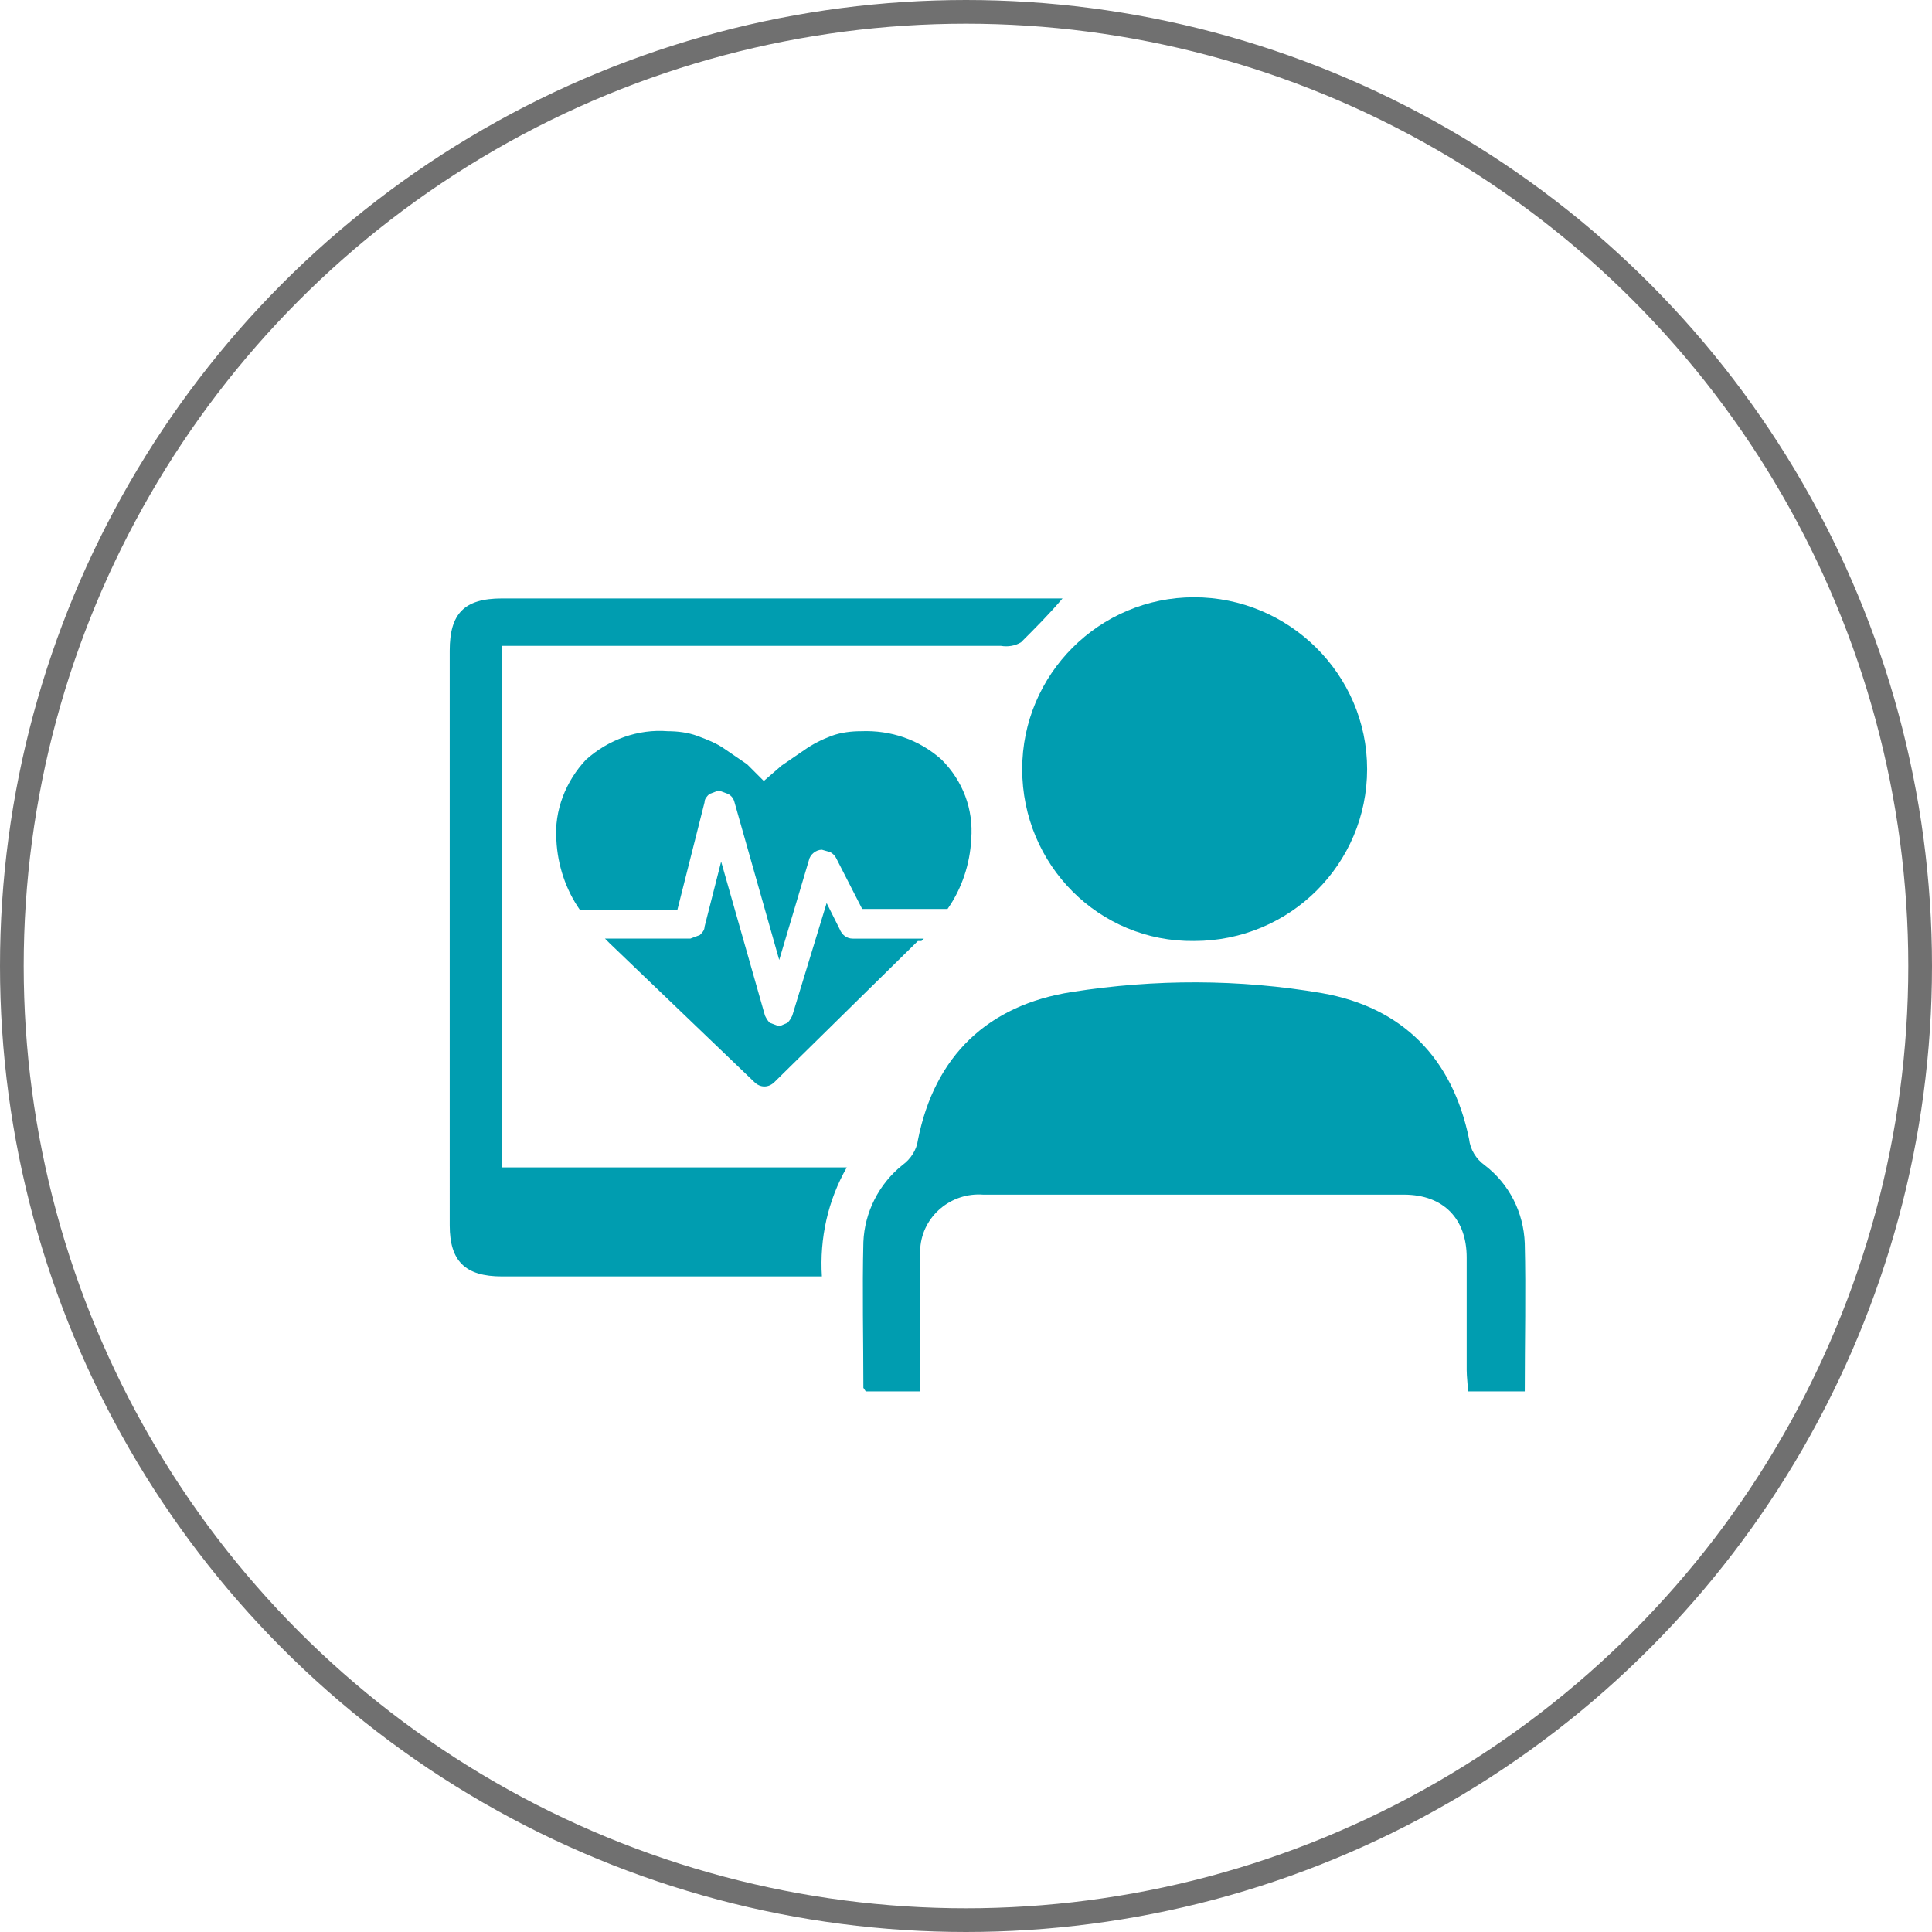
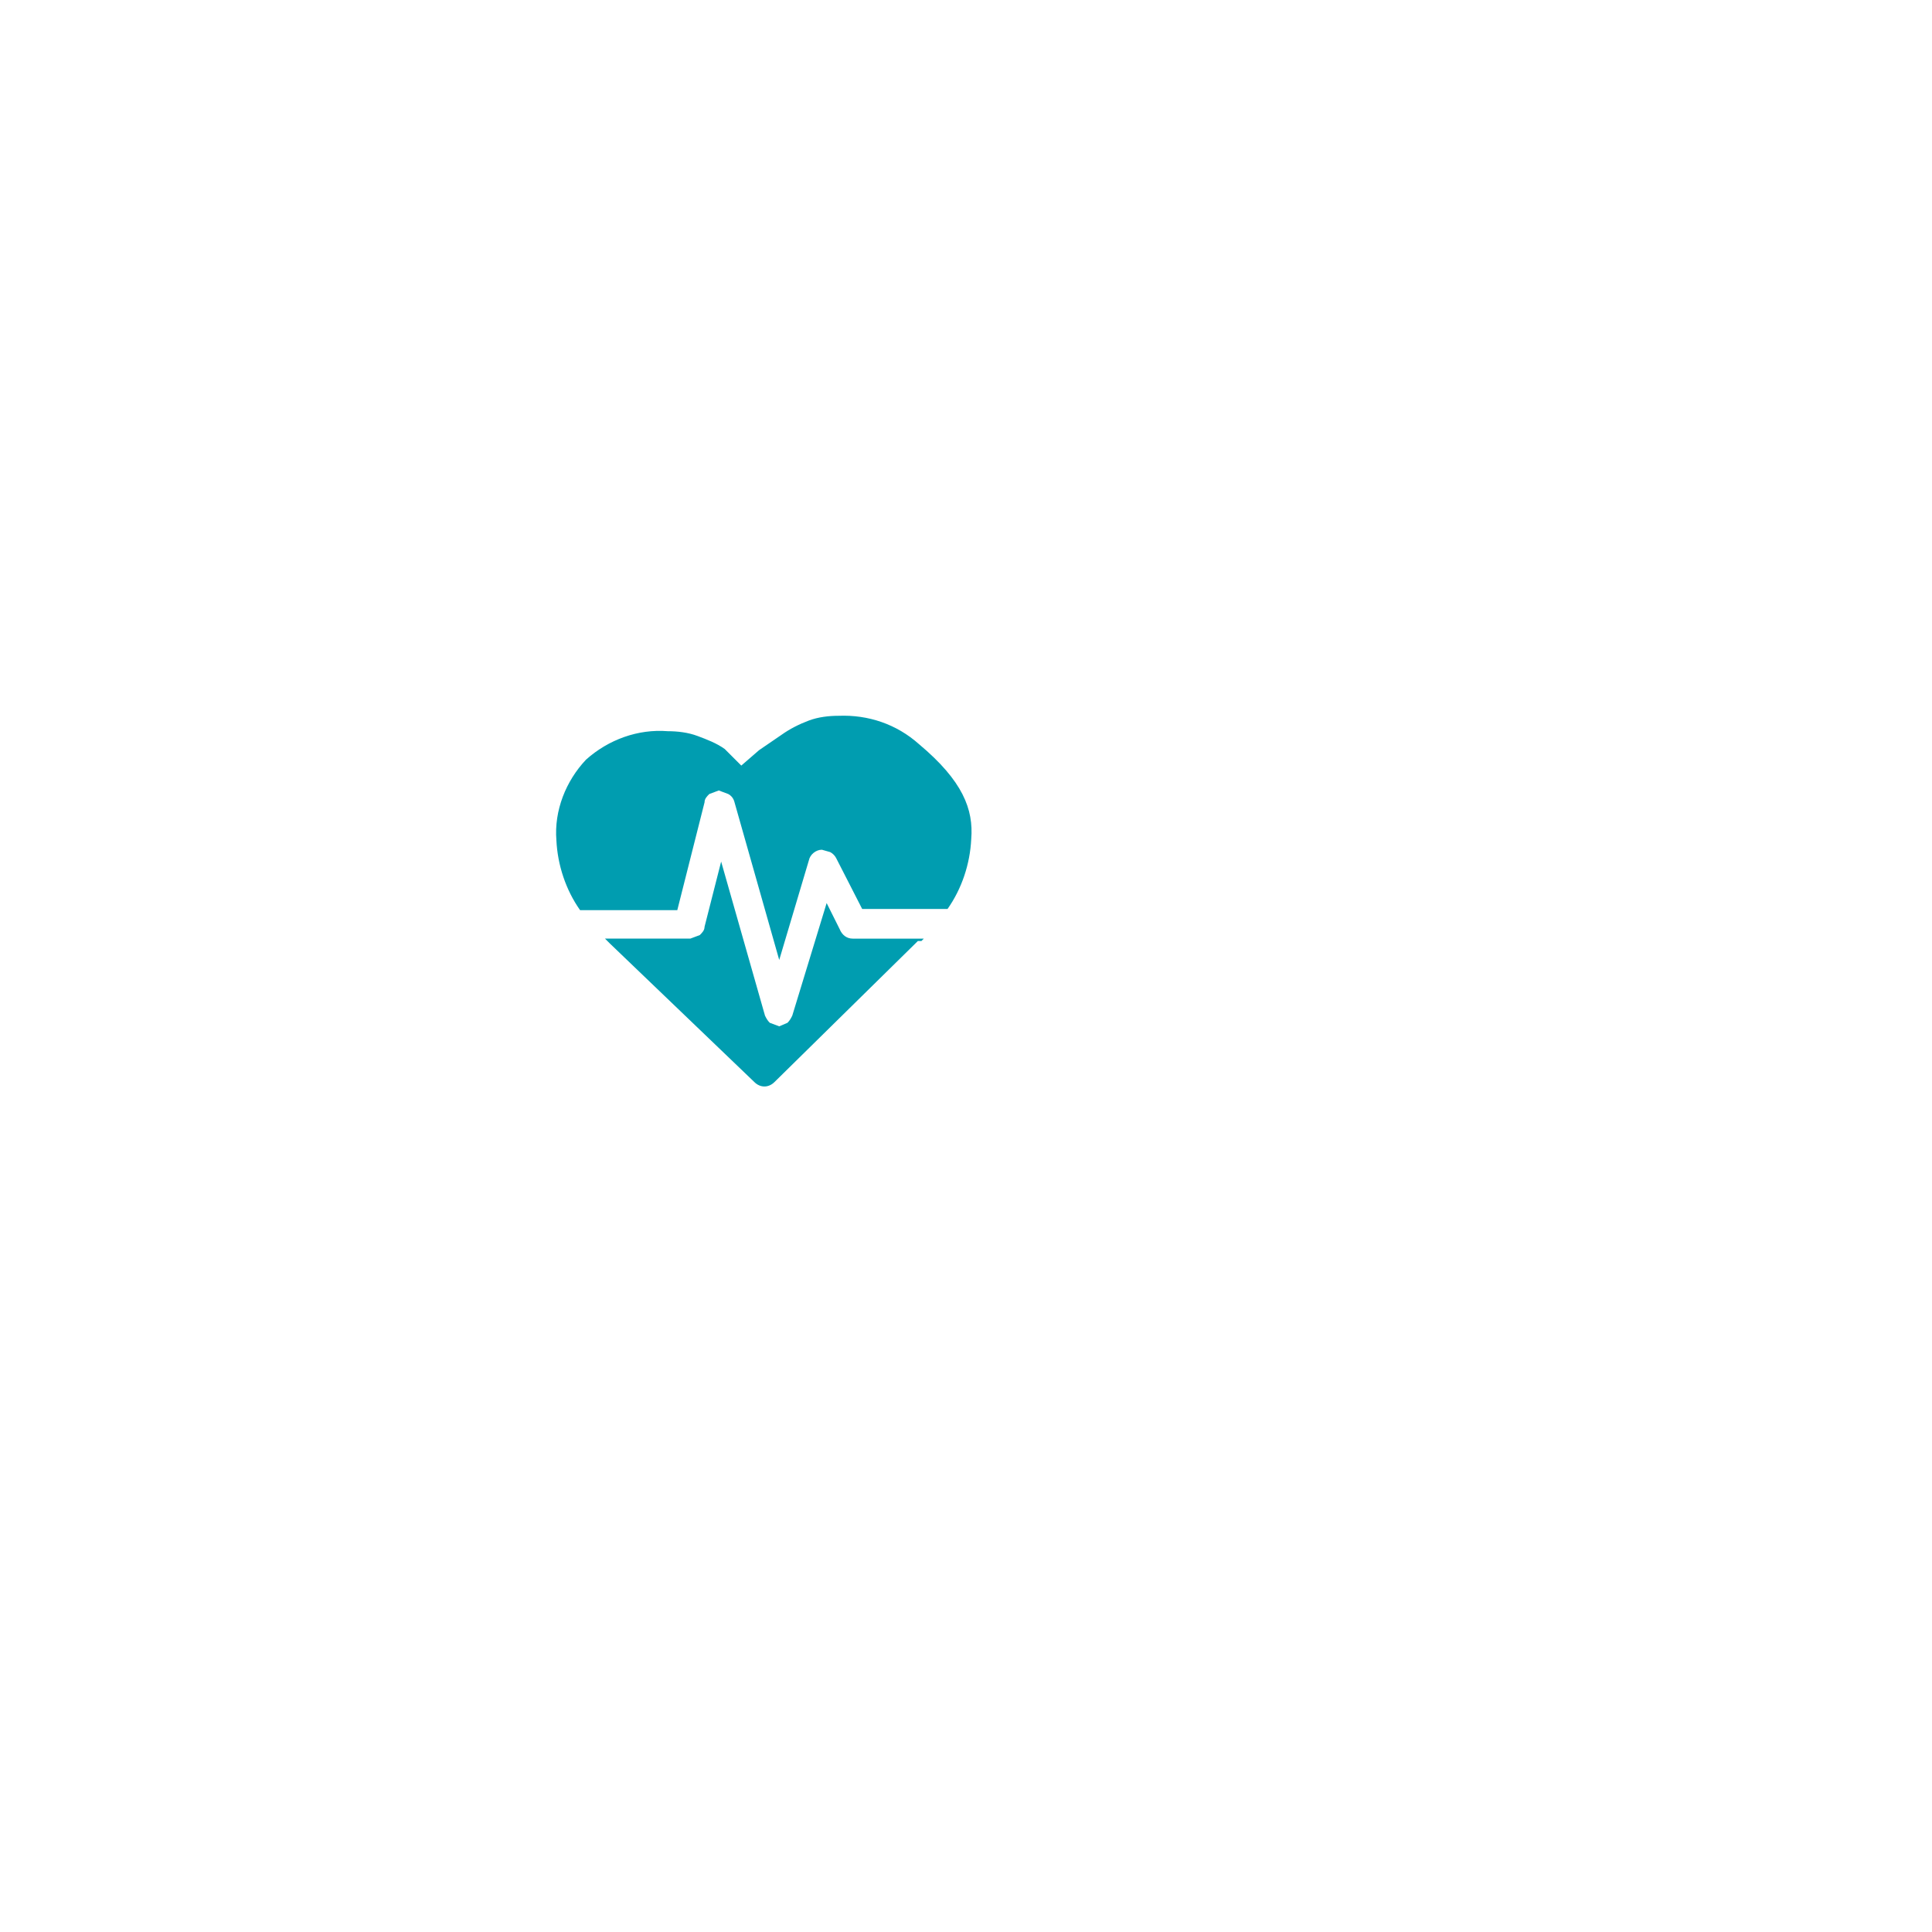
<svg xmlns="http://www.w3.org/2000/svg" version="1.0" id="Layer_1" x="0px" y="0px" viewBox="0 0 163 163" style="enable-background:new 0 0 163 163;" xml:space="preserve">
  <style type="text/css">
	.st0{fill:#009DB0;}
	.st1{fill:none;}
	.st2{fill:none;stroke:#707070;stroke-width:2;}
</style>
  <g transform="translate(138.342 116.89)">
-     <path class="st0" d="M-56.4-46.1c-0.1,2.1-0.8,4.2-2,5.9h-7.2l-2.2-4.3c-0.1-0.2-0.3-0.4-0.5-0.5l-0.7-0.2c-0.5,0-1,0.4-1.1,0.9   l-2.5,8.4l-3.8-13.4c-0.1-0.3-0.3-0.5-0.5-0.6l-0.8-0.3l-0.8,0.3c-0.2,0.2-0.4,0.4-0.4,0.7l-2.3,9.1h-8.2c-1.2-1.7-1.9-3.8-2-5.9   c-0.2-2.5,0.8-5,2.5-6.8c1.9-1.7,4.4-2.6,6.9-2.4c0.8,0,1.7,0.1,2.5,0.4c0.8,0.3,1.6,0.6,2.3,1.1l1.9,1.3l1.4,1.4l1.5-1.3l1.9-1.3   c0.7-0.5,1.5-0.9,2.3-1.2c0.8-0.3,1.7-0.4,2.5-0.4c2.5-0.1,4.9,0.7,6.8,2.4C-57.1-51-56.2-48.6-56.4-46.1z M-66.4-37.7h6l-0.2,0.2   h-0.3L-73-25.6c-0.5,0.5-1.2,0.5-1.7,0c0,0,0,0,0,0l-12.2-11.7l-0.4-0.4h7.2l0.8-0.3c0.2-0.2,0.4-0.4,0.4-0.7l1.4-5.5l3.7,13   c0.1,0.2,0.2,0.4,0.4,0.6l0.8,0.3l0.7-0.3c0.2-0.2,0.3-0.4,0.4-0.6l2.9-9.5l1.1,2.2C-67.3-38-66.9-37.7-66.4-37.7z" />
-     <path class="st0" d="M-9.7,0.5h-4.8c0-0.6-0.1-1.2-0.1-1.8v-9.5c0-3.2-1.9-5.3-5.3-5.3h-35.5c-2.7-0.2-5.1,1.8-5.3,4.5   c0,0.2,0,0.5,0,0.7c0,3.2,0,6.3,0,9.5v1.9h-4.6l-0.2-0.3c0-4.1-0.1-8.2,0-12.3c0.1-2.5,1.3-4.9,3.3-6.5c0.7-0.5,1.2-1.3,1.3-2.1   c1.4-7.1,5.9-11.4,13-12.5c7-1.1,14.1-1.1,21.1,0.1c6.8,1.2,11,5.5,12.4,12.3c0.1,0.9,0.6,1.7,1.3,2.2c2.1,1.6,3.3,4,3.4,6.6   C-9.6-7.9-9.7-3.8-9.7,0.5" />
-     <path class="st0" d="M-96-18.4h29.1c-1.6,2.8-2.3,6-2.1,9.2h-27c-3.1,0-4.4-1.3-4.4-4.3V-62c0-3.1,1.2-4.4,4.4-4.4h47.3   c-1.1,1.3-2.3,2.5-3.5,3.7c-0.5,0.3-1.1,0.4-1.7,0.3H-96V-18.4z" />
-     <path class="st0" d="M-52.1-52c0-8,6.5-14.5,14.5-14.5S-23-60-23-52s-6.5,14.5-14.6,14.5l0,0C-45.6-37.4-52.1-43.9-52.1-52" />
+     <path class="st0" d="M-56.4-46.1c-0.1,2.1-0.8,4.2-2,5.9h-7.2l-2.2-4.3c-0.1-0.2-0.3-0.4-0.5-0.5l-0.7-0.2c-0.5,0-1,0.4-1.1,0.9   l-2.5,8.4l-3.8-13.4c-0.1-0.3-0.3-0.5-0.5-0.6l-0.8-0.3l-0.8,0.3c-0.2,0.2-0.4,0.4-0.4,0.7l-2.3,9.1h-8.2c-1.2-1.7-1.9-3.8-2-5.9   c-0.2-2.5,0.8-5,2.5-6.8c1.9-1.7,4.4-2.6,6.9-2.4c0.8,0,1.7,0.1,2.5,0.4c0.8,0.3,1.6,0.6,2.3,1.1l1.4,1.4l1.5-1.3l1.9-1.3   c0.7-0.5,1.5-0.9,2.3-1.2c0.8-0.3,1.7-0.4,2.5-0.4c2.5-0.1,4.9,0.7,6.8,2.4C-57.1-51-56.2-48.6-56.4-46.1z M-66.4-37.7h6l-0.2,0.2   h-0.3L-73-25.6c-0.5,0.5-1.2,0.5-1.7,0c0,0,0,0,0,0l-12.2-11.7l-0.4-0.4h7.2l0.8-0.3c0.2-0.2,0.4-0.4,0.4-0.7l1.4-5.5l3.7,13   c0.1,0.2,0.2,0.4,0.4,0.6l0.8,0.3l0.7-0.3c0.2-0.2,0.3-0.4,0.4-0.6l2.9-9.5l1.1,2.2C-67.3-38-66.9-37.7-66.4-37.7z" />
    <g transform="translate(-138.342 -116.89)">
-       <circle class="st1" cx="81.5" cy="81.5" r="81.5" />
-       <circle class="st2" cx="81.5" cy="81.5" r="80.5" />
-     </g>
+       </g>
  </g>
</svg>